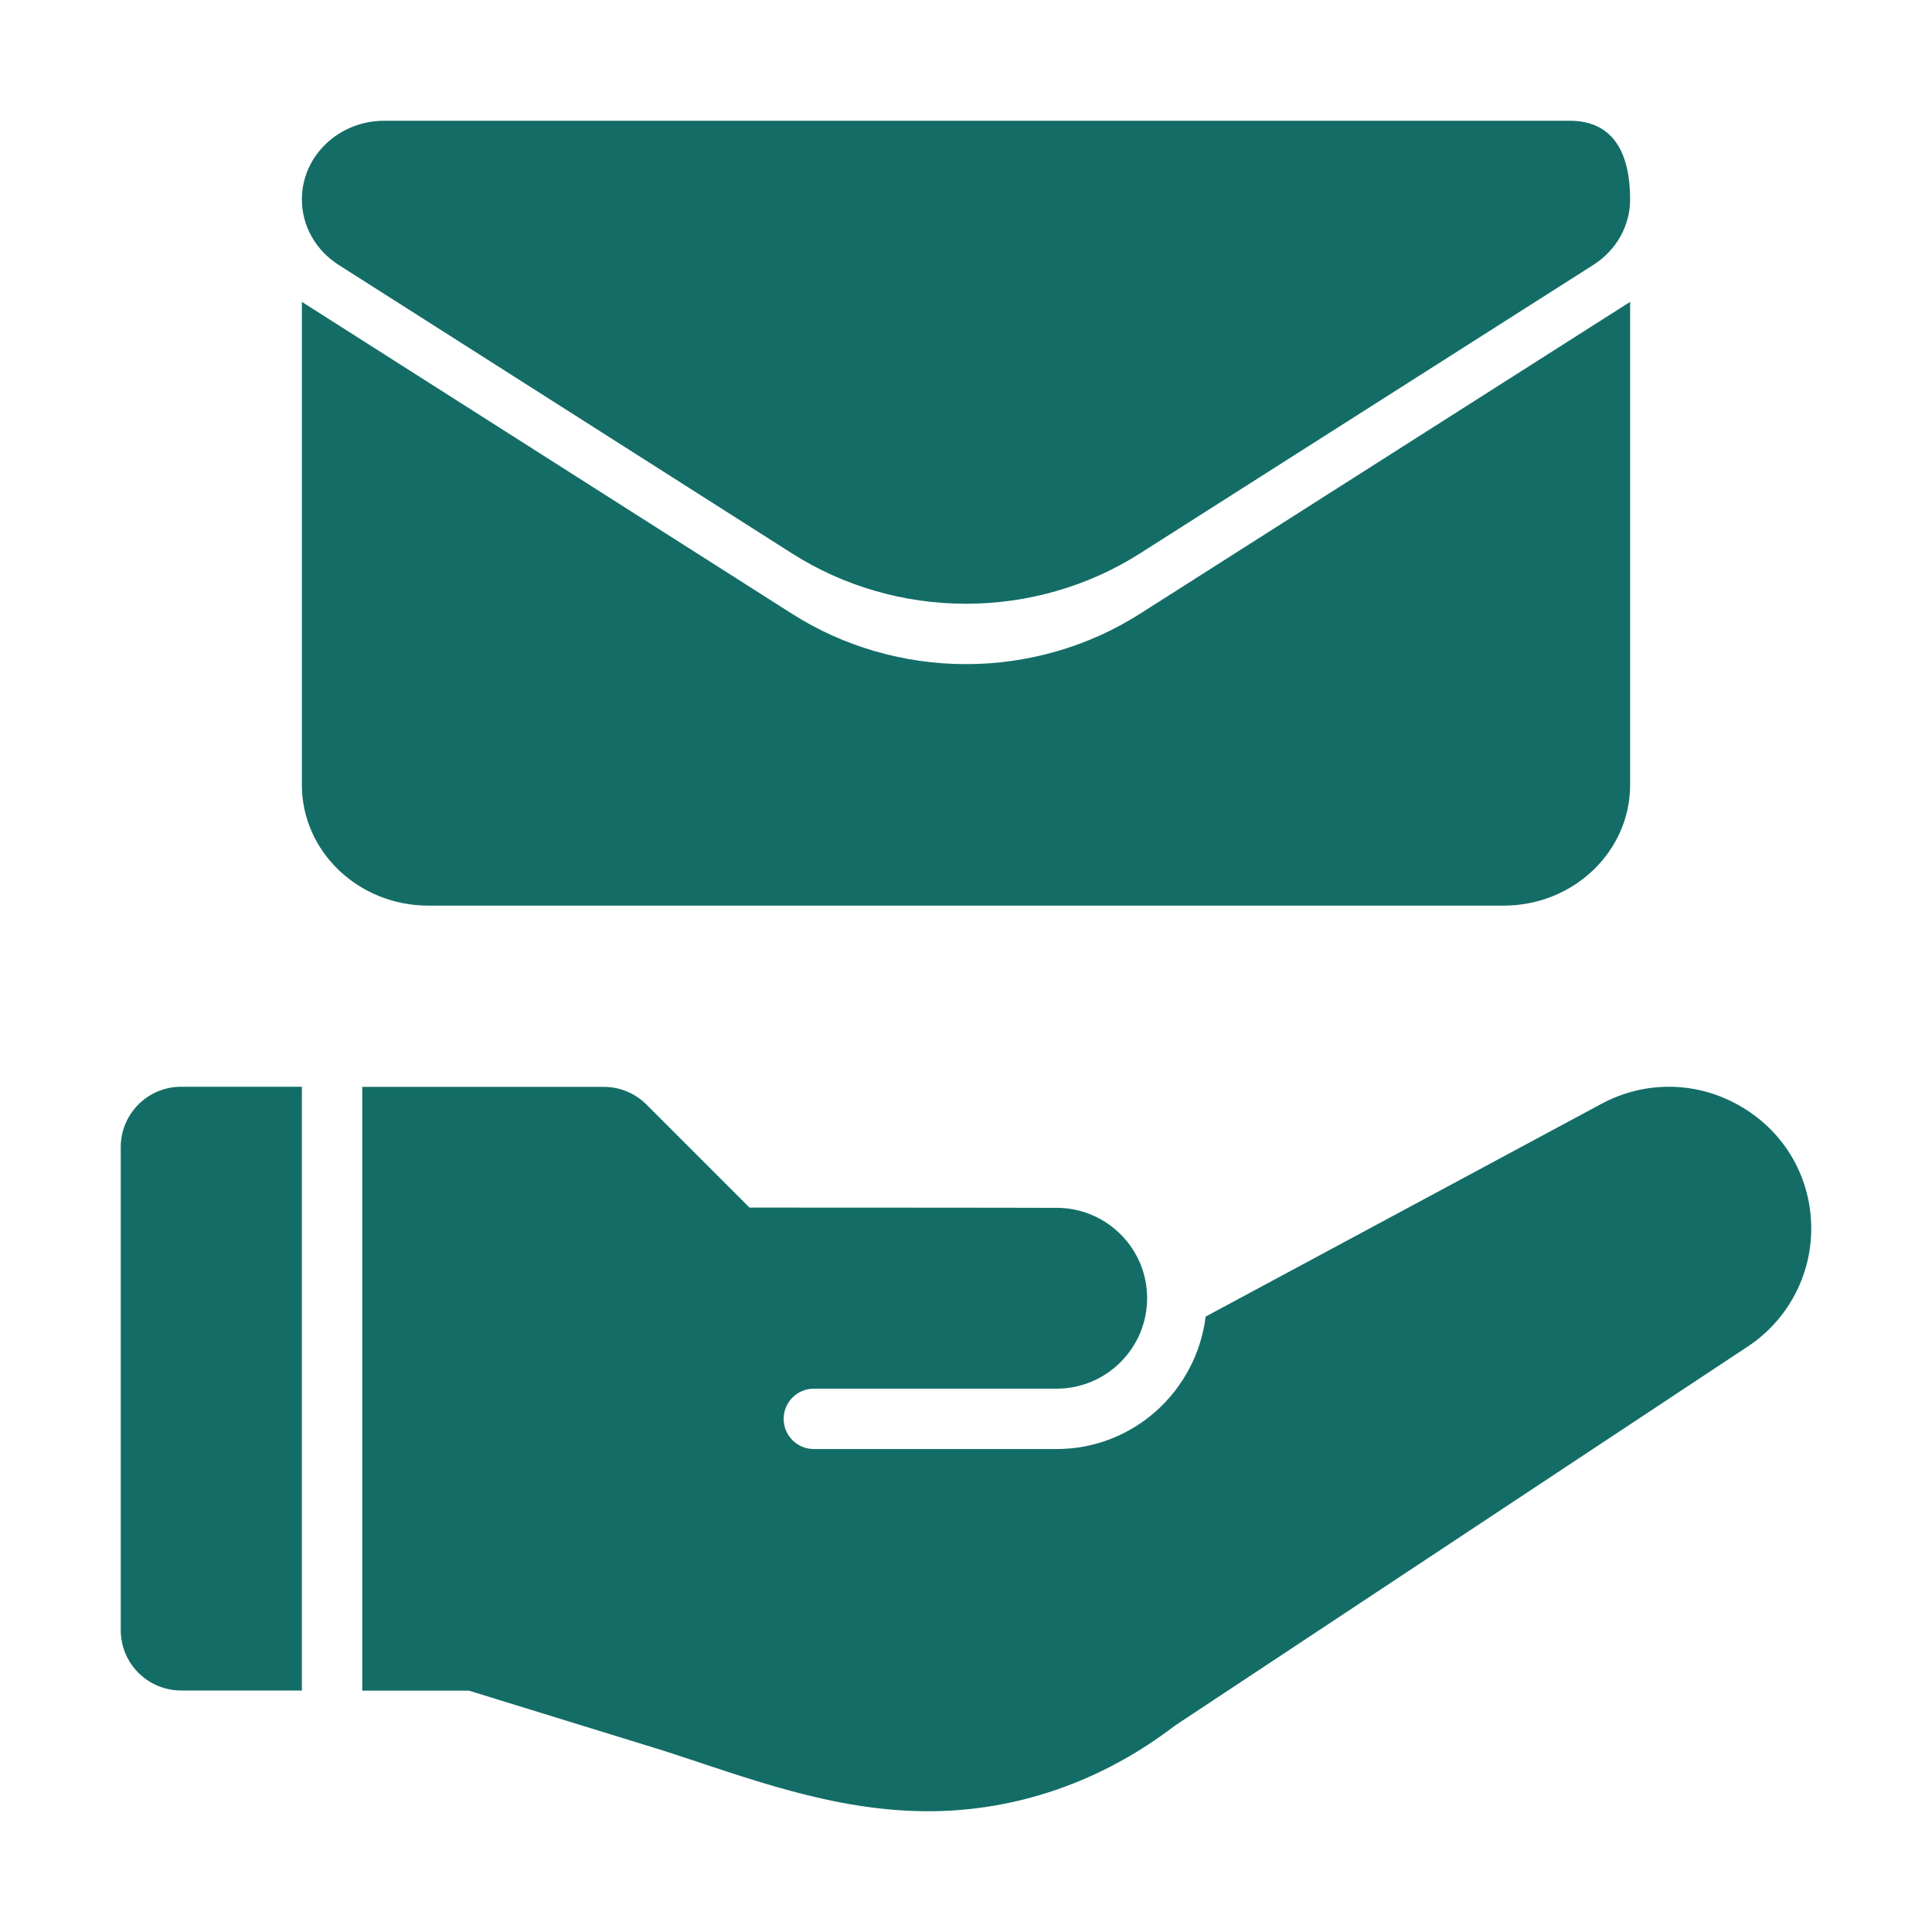
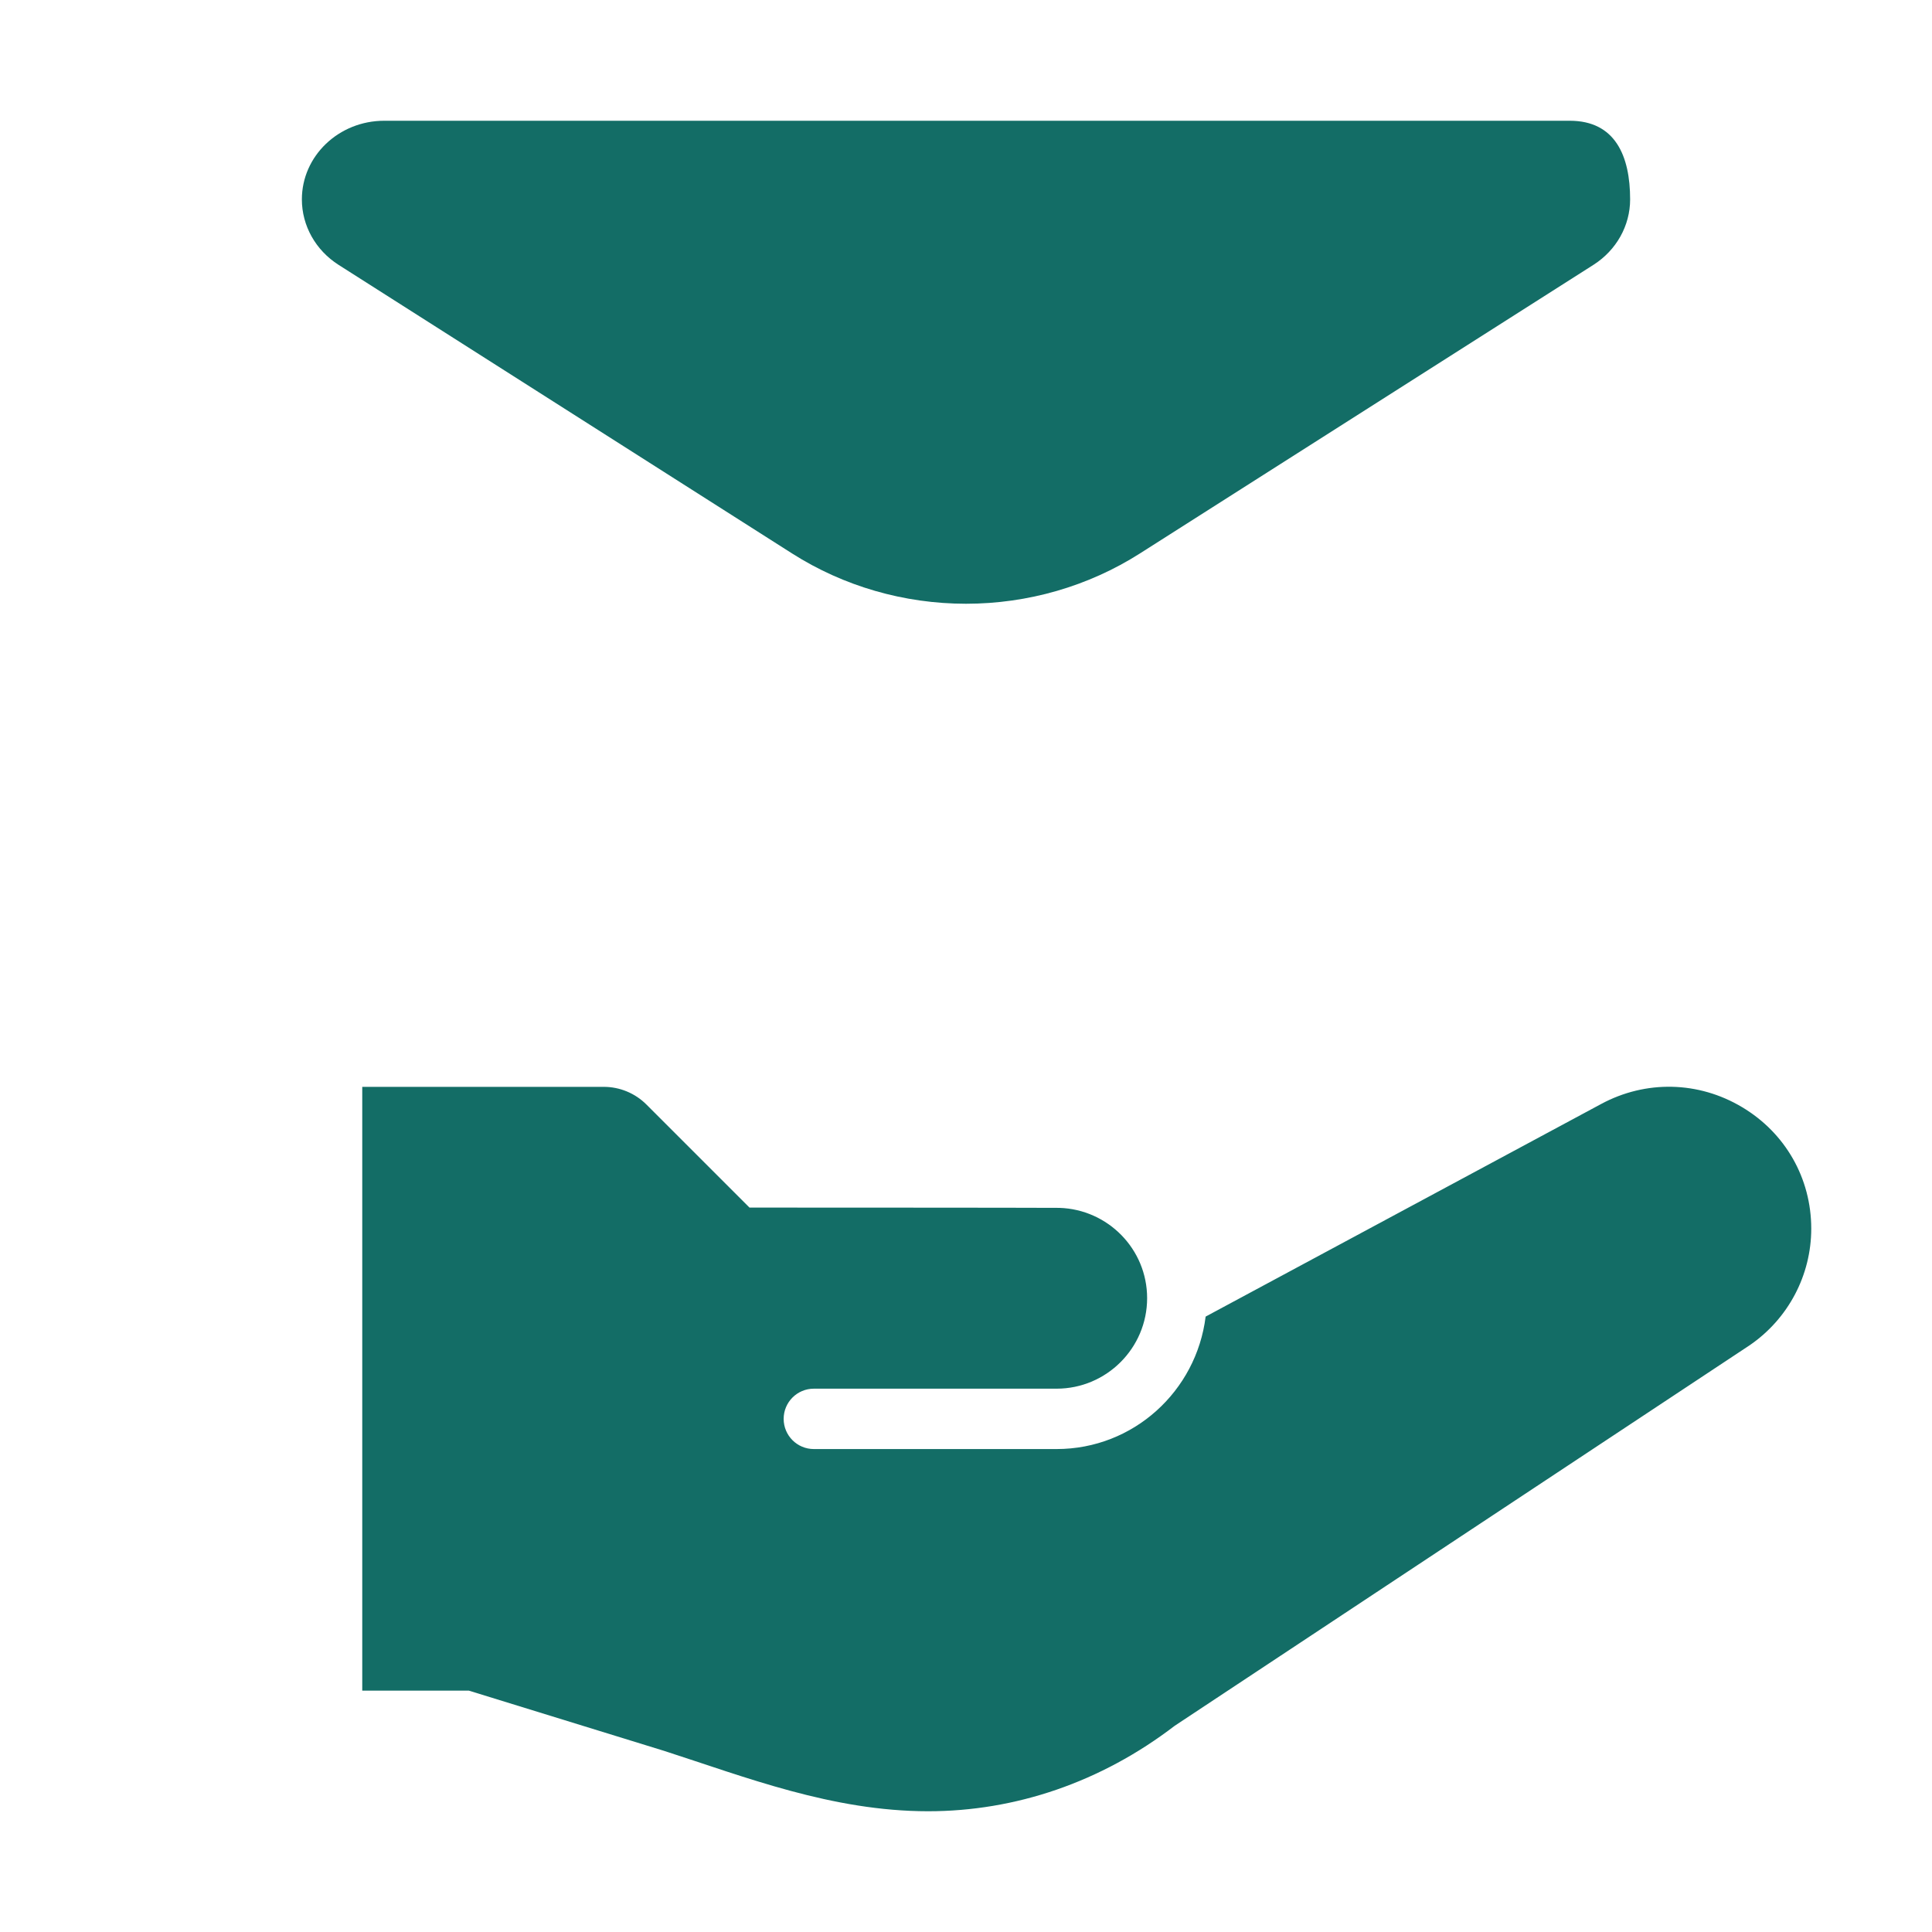
<svg xmlns="http://www.w3.org/2000/svg" fill="none" viewBox="0 0 116 116" height="116" width="116">
-   <path fill="#136D66" d="M10.875 65.25H18.125V101.5H10.875C8.873 101.5 7.25 99.877 7.25 97.875V68.875C7.25 66.873 8.873 65.25 10.875 65.25Z" />
  <path fill="#136D66" d="M104.596 66.474C101.978 64.909 98.806 64.842 96.126 66.29L72.388 79.05C71.834 83.521 68.055 87.003 63.438 87.003H48.865C47.863 87.003 47.052 86.192 47.052 85.191C47.052 84.189 47.863 83.378 48.865 83.378H63.438C66.436 83.378 68.875 80.94 68.875 77.942C68.875 75.001 66.524 72.612 63.604 72.522C62.519 72.509 45.001 72.505 45.001 72.505L38.813 66.318C38.133 65.638 37.211 65.256 36.25 65.256H21.75V101.508H28.15L39.875 105.125C44.746 106.692 49.956 108.75 55.729 108.75C60.949 108.75 66.093 107.019 70.532 103.618L105.054 80.77C107.368 79.184 108.75 76.565 108.75 73.769C108.75 70.749 107.198 68.024 104.596 66.474Z" />
-   <path fill="#136D66" d="M58 39.875C54.286 39.875 50.654 38.825 47.564 36.859L18.125 18.125V47.125C18.125 51.129 21.526 54.375 25.72 54.375H90.28C94.474 54.375 97.875 51.129 97.875 47.125V18.125L68.436 36.859C65.346 38.825 61.714 39.875 58 39.875Z" />
  <path fill="#136D66" d="M18.125 11.973C18.125 13.552 18.952 15.026 20.328 15.902L47.564 33.234C50.654 35.2 54.286 36.25 58 36.25C61.714 36.25 65.346 35.2 68.436 33.234L95.672 15.902C97.048 15.026 97.875 13.552 97.875 11.973C97.875 9.364 96.982 7.25 94.25 7.25H23.072C20.34 7.25 18.125 9.364 18.125 11.973Z" />
</svg>